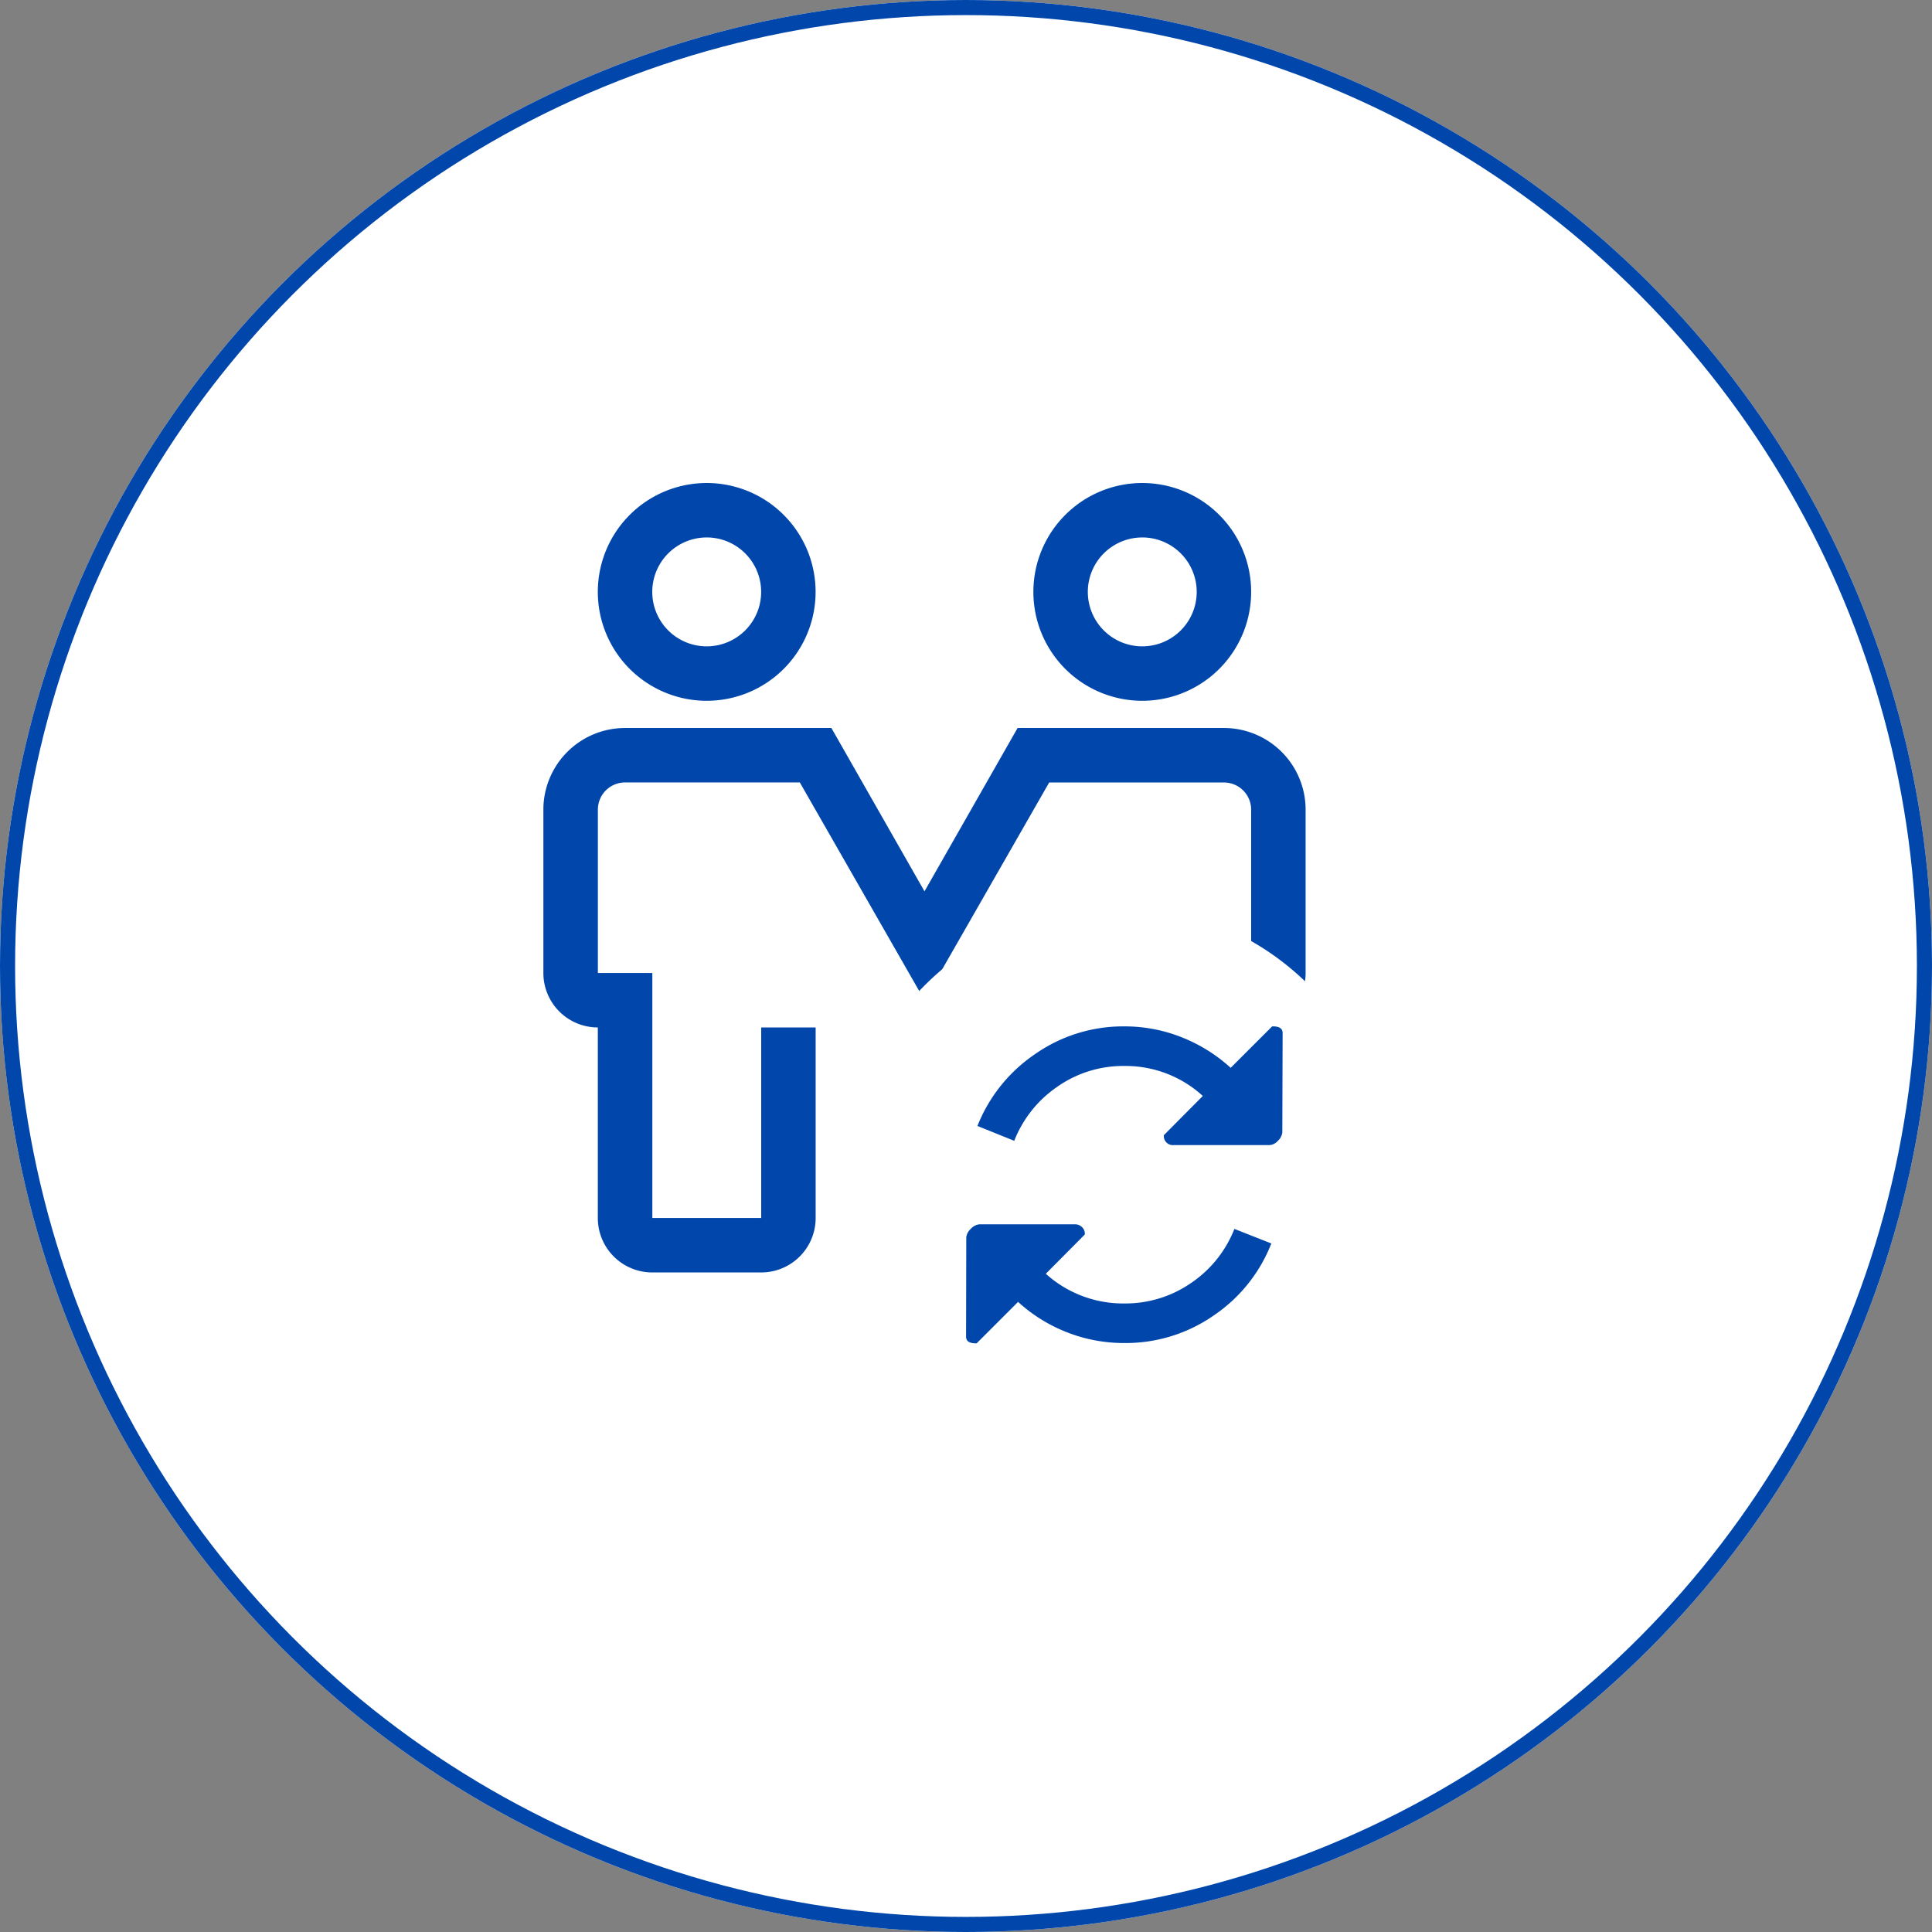
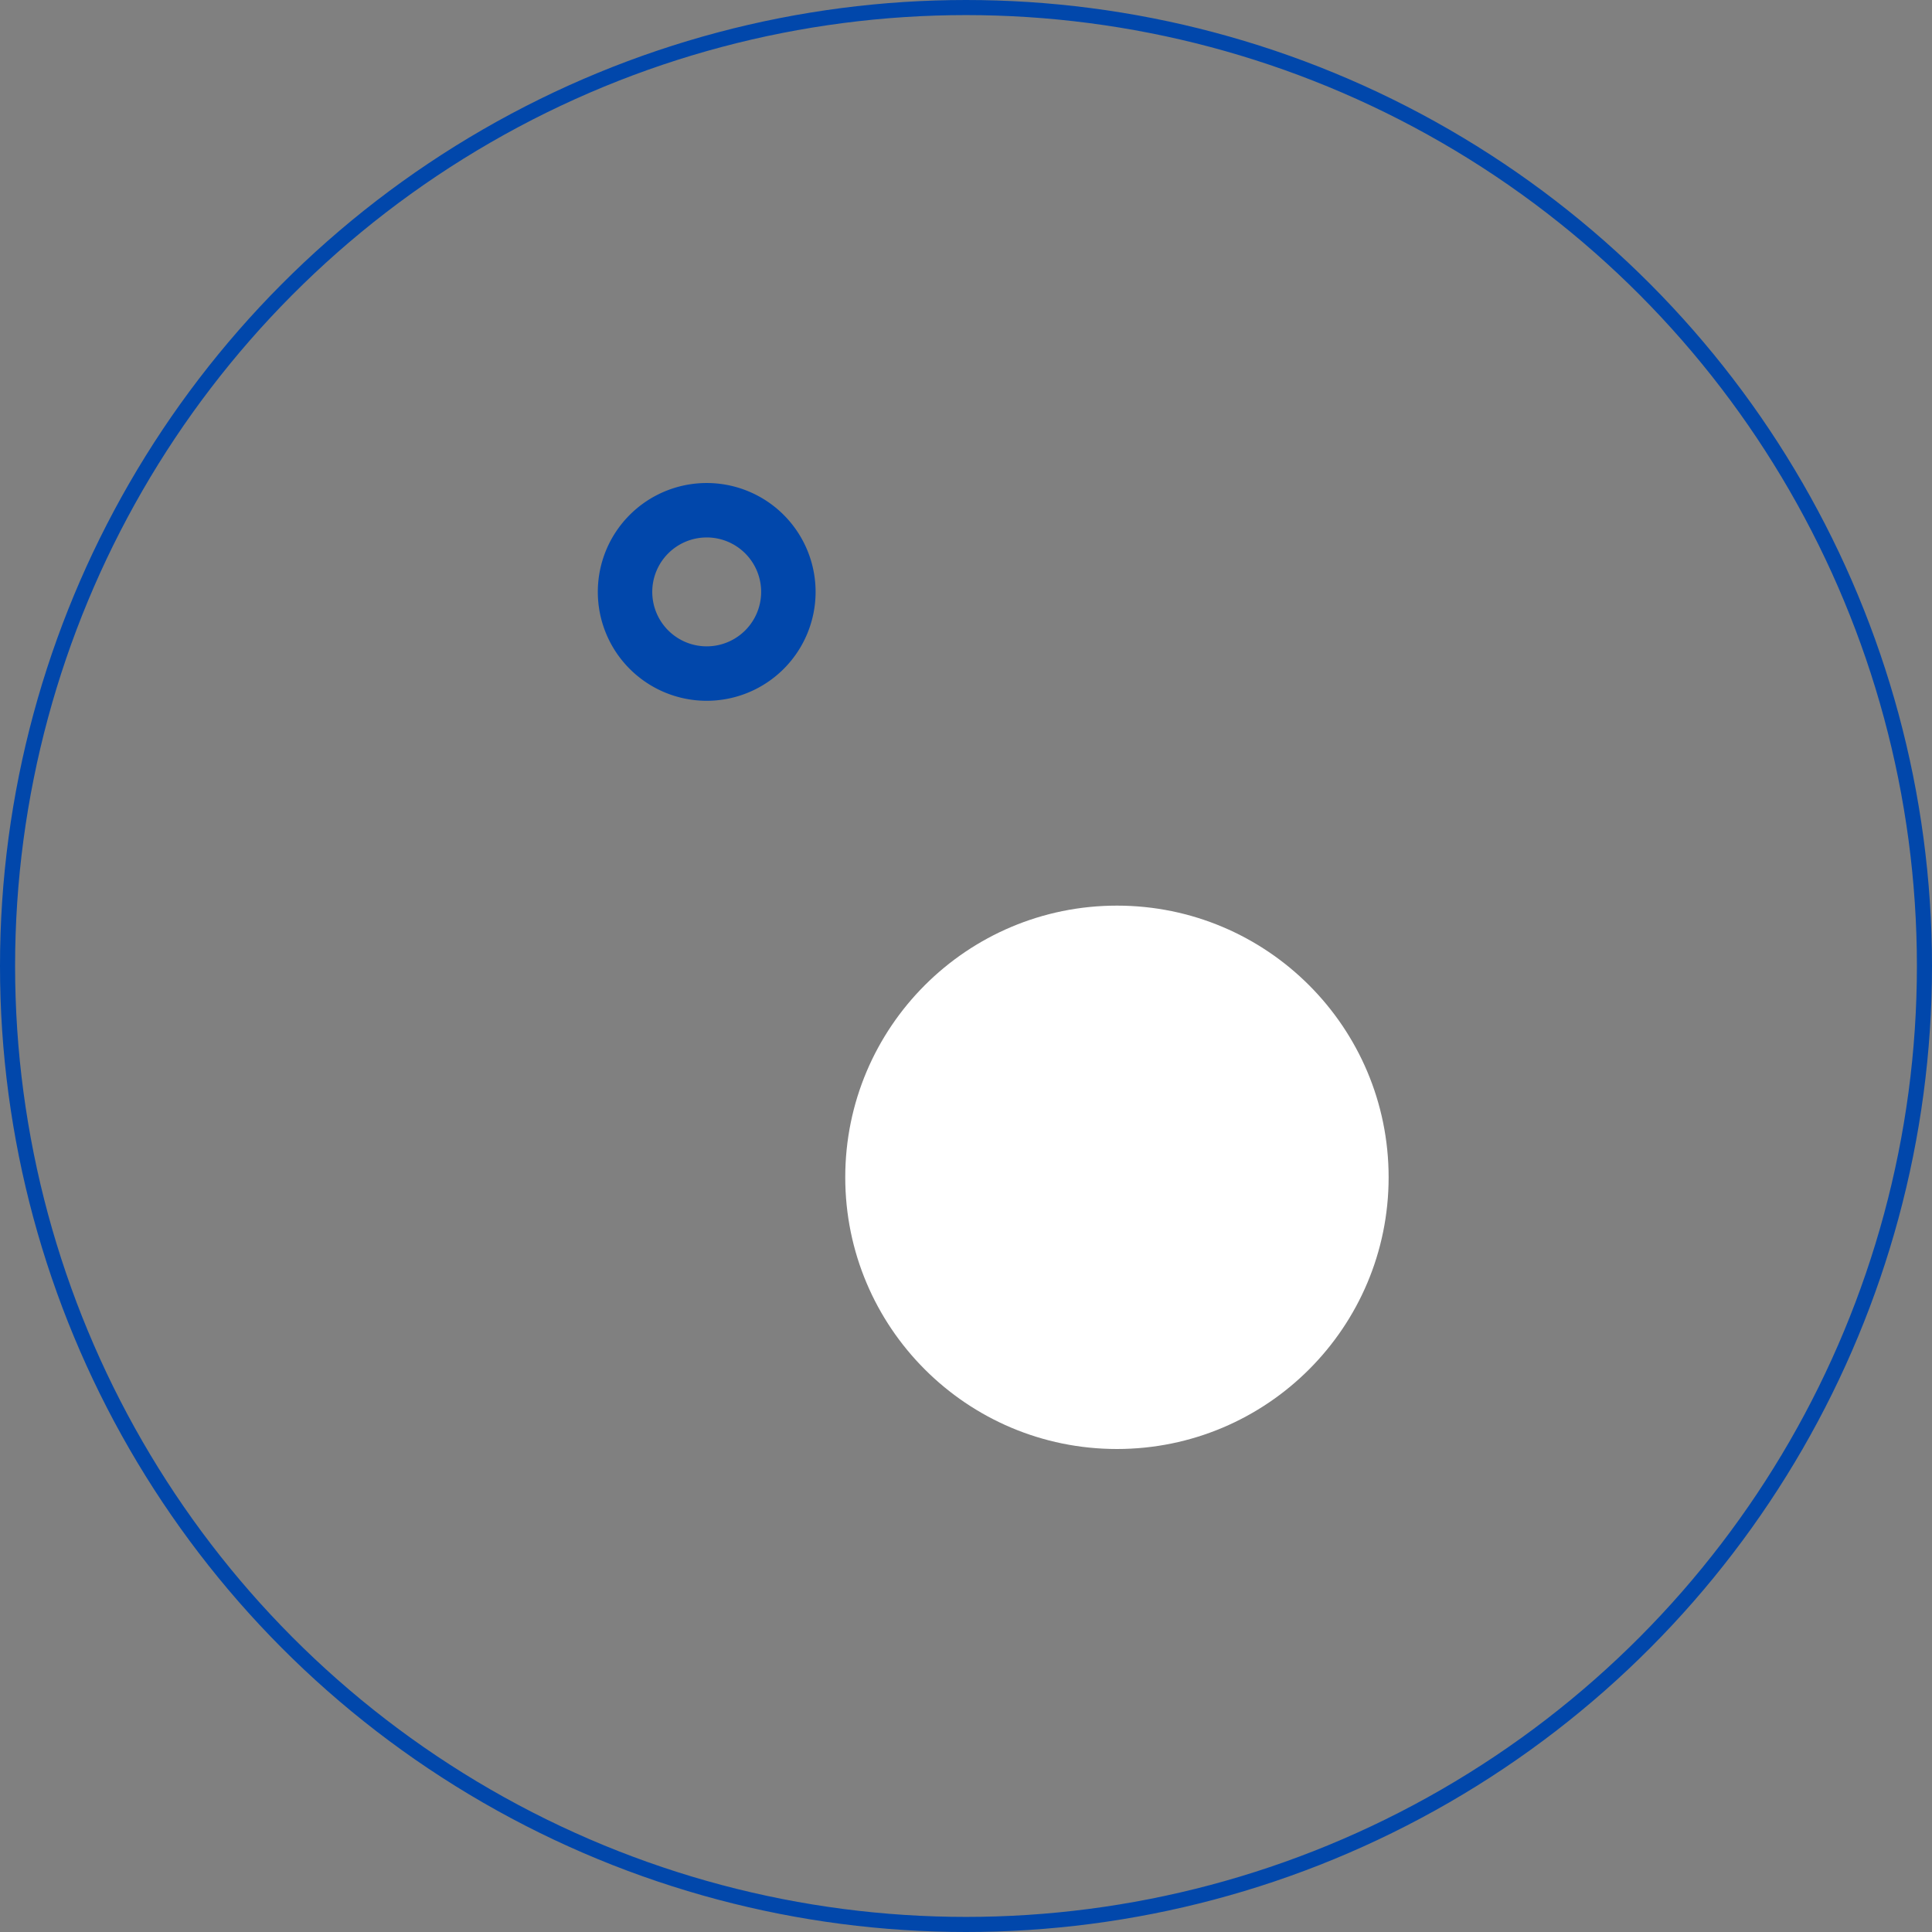
<svg xmlns="http://www.w3.org/2000/svg" width="128" height="128" viewBox="0 0 128 128">
  <rect x="0" y="0" width="128" height="128" fill="#808080" stroke="none" />
  <g id="Group_740" data-name="Group 740" transform="translate(-342 -2030)">
    <g id="Ellipse_84" data-name="Ellipse 84" transform="translate(342 2030)" fill="#fff" stroke="#0147ab" stroke-width="1">
-       <circle cx="64" cy="64" r="64" stroke="none" />
      <circle cx="64" cy="64" r="63.5" fill="none" />
    </g>
    <g id="Group_741" data-name="Group 741" transform="translate(-11.25 325.652)">
      <g id="partnership" transform="translate(377.25 1730.348)">
        <path id="Path_379" data-name="Path 379" d="M31.214,20.429a7.214,7.214,0,1,1,7.214-7.214A7.214,7.214,0,0,1,31.214,20.429Zm0-10.821a3.607,3.607,0,1,0,3.607,3.607A3.607,3.607,0,0,0,31.214,9.607Z" transform="translate(-8.393)" fill="#0147ab" />
-         <path id="Path_380" data-name="Path 380" d="M127.214,20.429a7.214,7.214,0,1,1,7.214-7.214A7.214,7.214,0,0,1,127.214,20.429Zm0-10.821a3.607,3.607,0,1,0,3.607,3.607A3.607,3.607,0,0,0,127.214,9.607Z" transform="translate(-75.536)" fill="#0147ab" />
-         <path id="Path_381" data-name="Path 381" d="M55.286,96.071H48.071a3.607,3.607,0,0,1-3.607-3.607V79.839h3.607V92.464h7.214V76.232h3.607V65.411a1.8,1.8,0,0,0-1.8-1.8H45.51L37.25,78.036,28.99,63.607H17.411a1.8,1.8,0,0,0-1.8,1.8V76.232h3.607V92.464h7.214V79.839h3.607V92.464a3.607,3.607,0,0,1-3.607,3.607H19.214a3.607,3.607,0,0,1-3.607-3.607V79.839A3.607,3.607,0,0,1,12,76.232V65.411A5.411,5.411,0,0,1,17.411,60H31.082L37.25,70.821,43.418,60H57.089A5.411,5.411,0,0,1,62.5,65.411V76.232a3.607,3.607,0,0,1-3.607,3.607V92.464A3.607,3.607,0,0,1,55.286,96.071Z" transform="translate(0 -37.768)" fill="#0147ab" />
      </g>
      <g id="Group_724" data-name="Group 724">
        <circle id="Ellipse_88" data-name="Ellipse 88" cx="18" cy="18" r="18" transform="translate(409.25 1764.348)" fill="#fff" />
        <g id="refresh" transform="translate(417.255 1772.166)">
-           <path id="Path_387" data-name="Path 387" d="M20.277.183,17.531,2.928A10.589,10.589,0,0,0,14.3.91,10.167,10.167,0,0,0,10.484.183a10.16,10.16,0,0,0-5.91,1.834A10.338,10.338,0,0,0,.753,6.78l2.438.983A7.785,7.785,0,0,1,6.049,4.178a7.6,7.6,0,0,1,4.435-1.373,7.584,7.584,0,0,1,5.2,1.987l-2.581,2.6a.6.6,0,0,0,.656.656h6.33a.8.8,0,0,0,.563-.277.9.9,0,0,0,.3-.563l.02-6.556Q20.994.163,20.277.183ZM10.484,18.539a7.629,7.629,0,0,1-5.2-1.967l2.581-2.6a.59.59,0,0,0-.174-.481.654.654,0,0,0-.481-.195H.876a.9.9,0,0,0-.563.3.9.9,0,0,0-.3.563L0,20.71q-.02.492.7.471l2.745-2.745a10.431,10.431,0,0,0,3.227,2.008,10.294,10.294,0,0,0,3.821.717,10.2,10.2,0,0,0,5.91-1.823,10.262,10.262,0,0,0,3.821-4.773L17.777,13.6a7.725,7.725,0,0,1-2.858,3.575A7.636,7.636,0,0,1,10.484,18.539Z" transform="translate(0 0)" fill="#0147ab" />
-         </g>
+           </g>
      </g>
    </g>
  </g>
</svg>